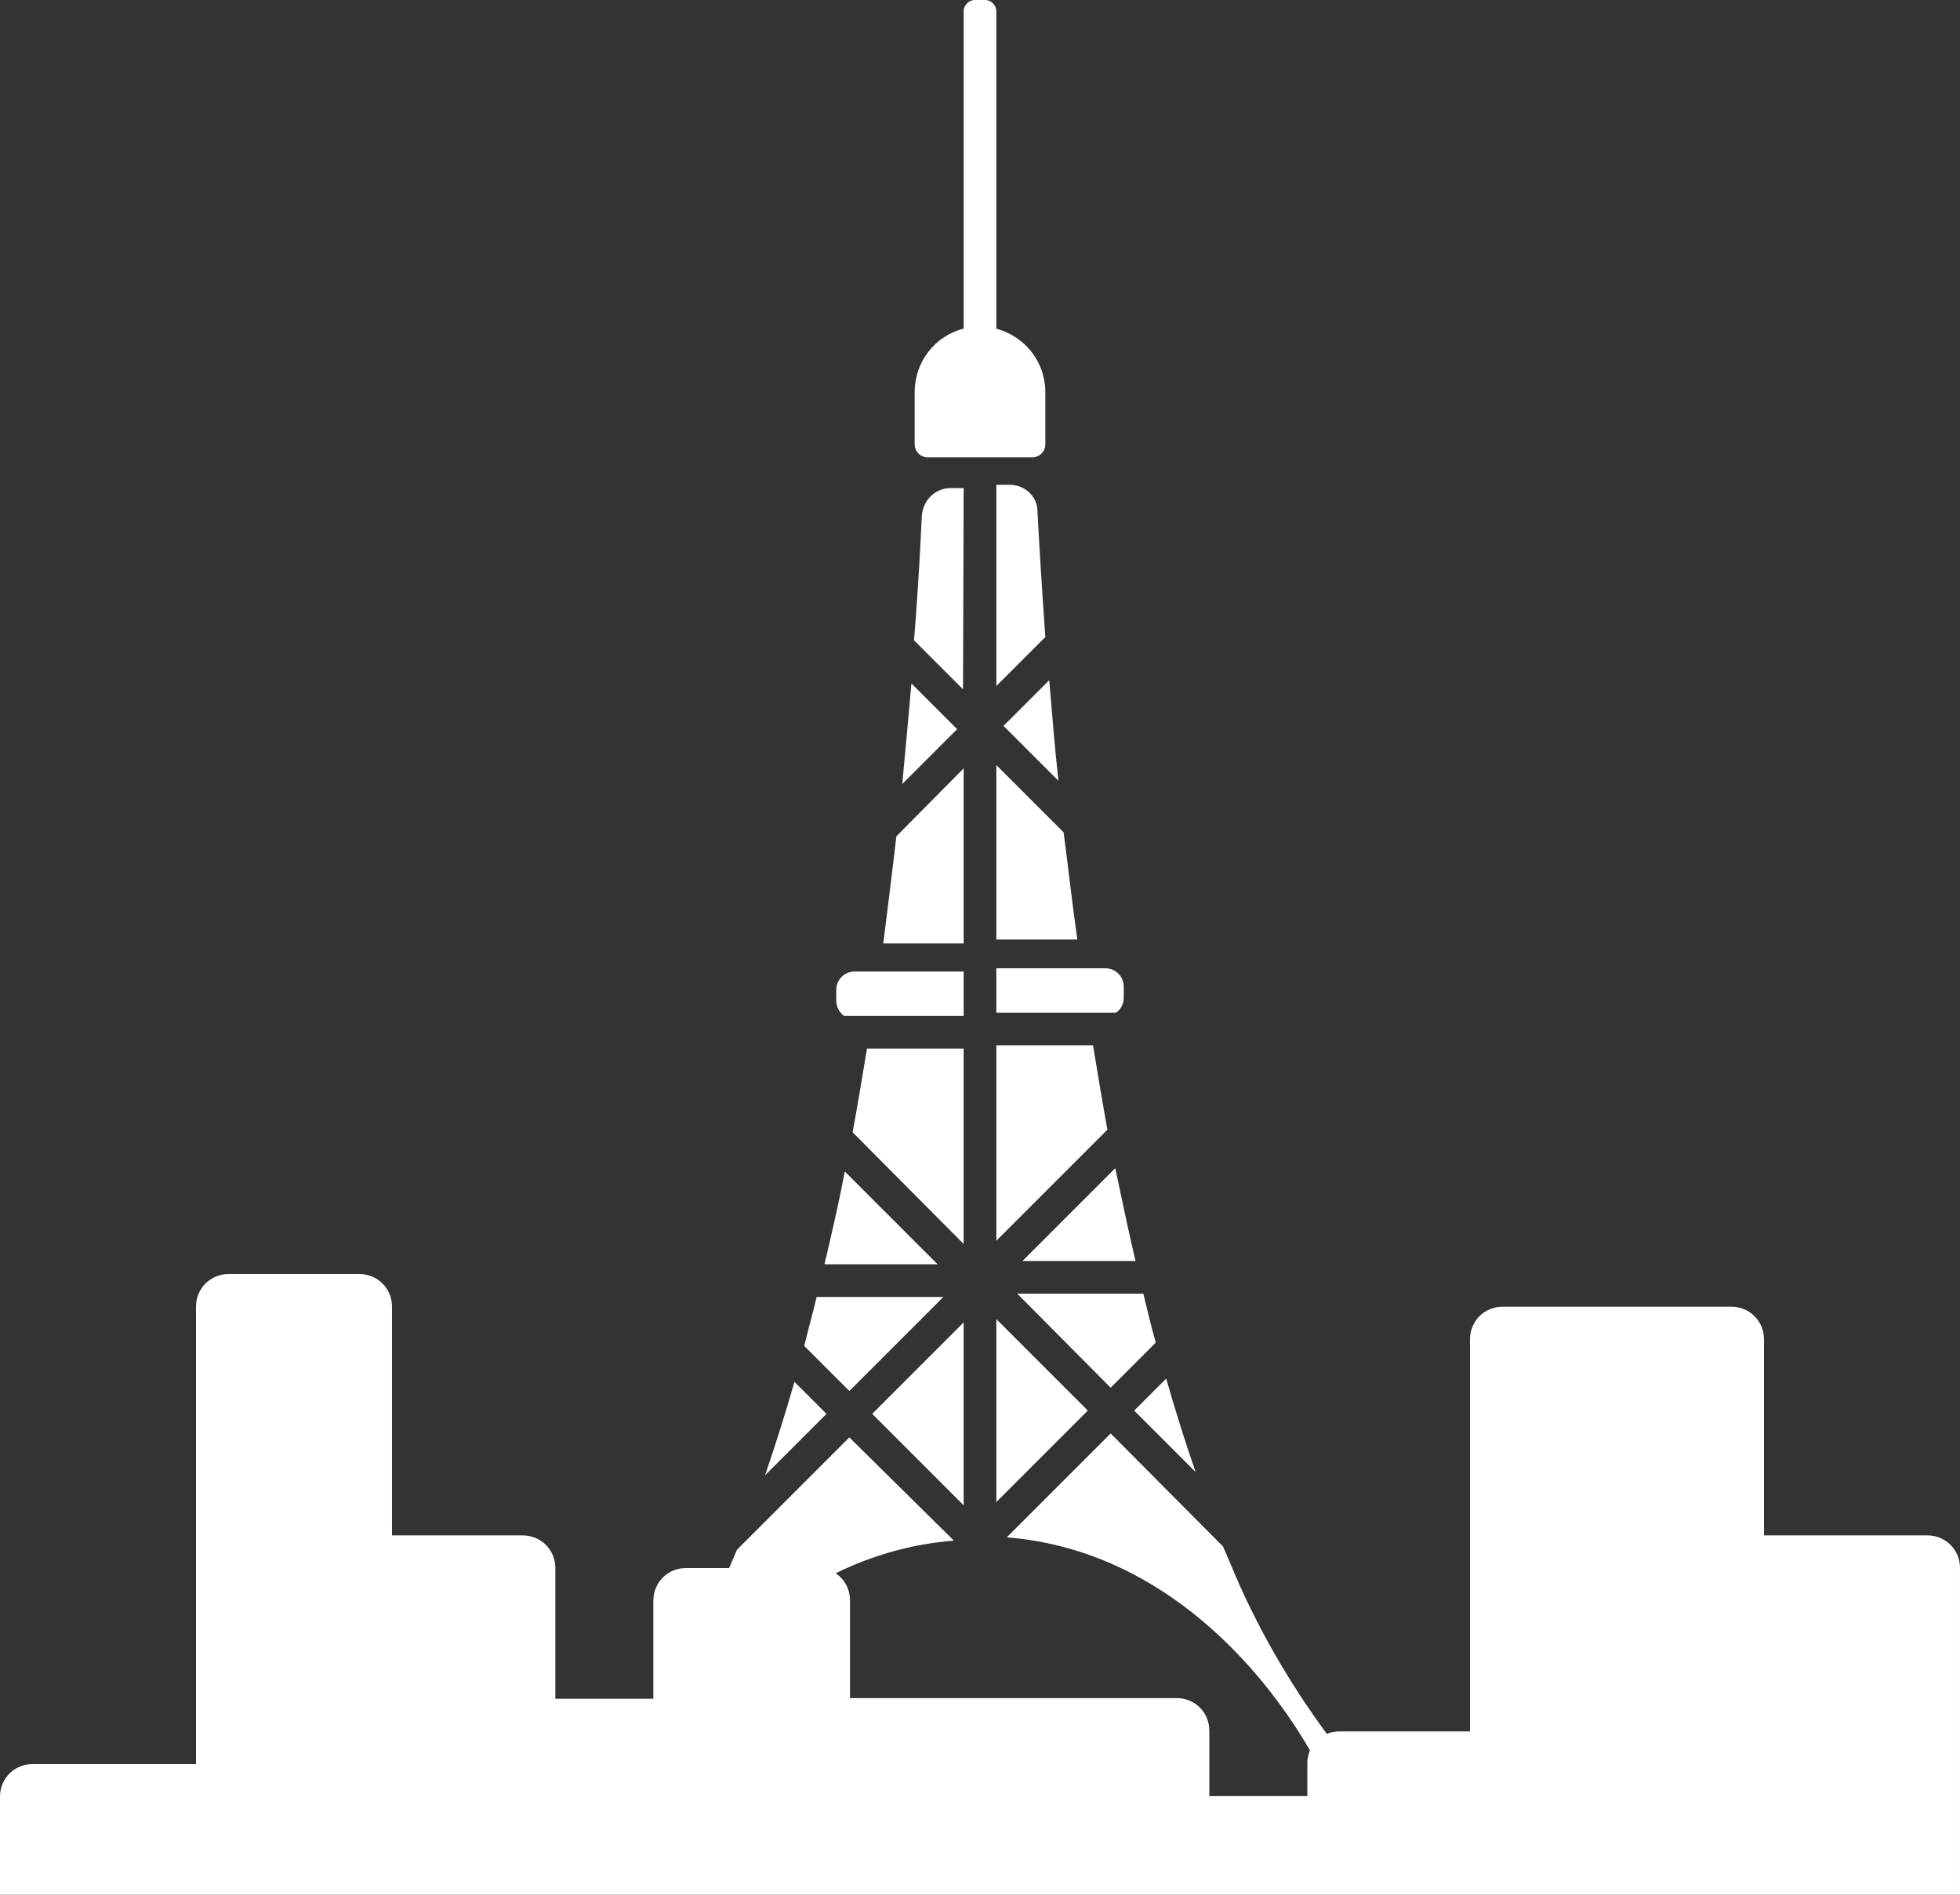
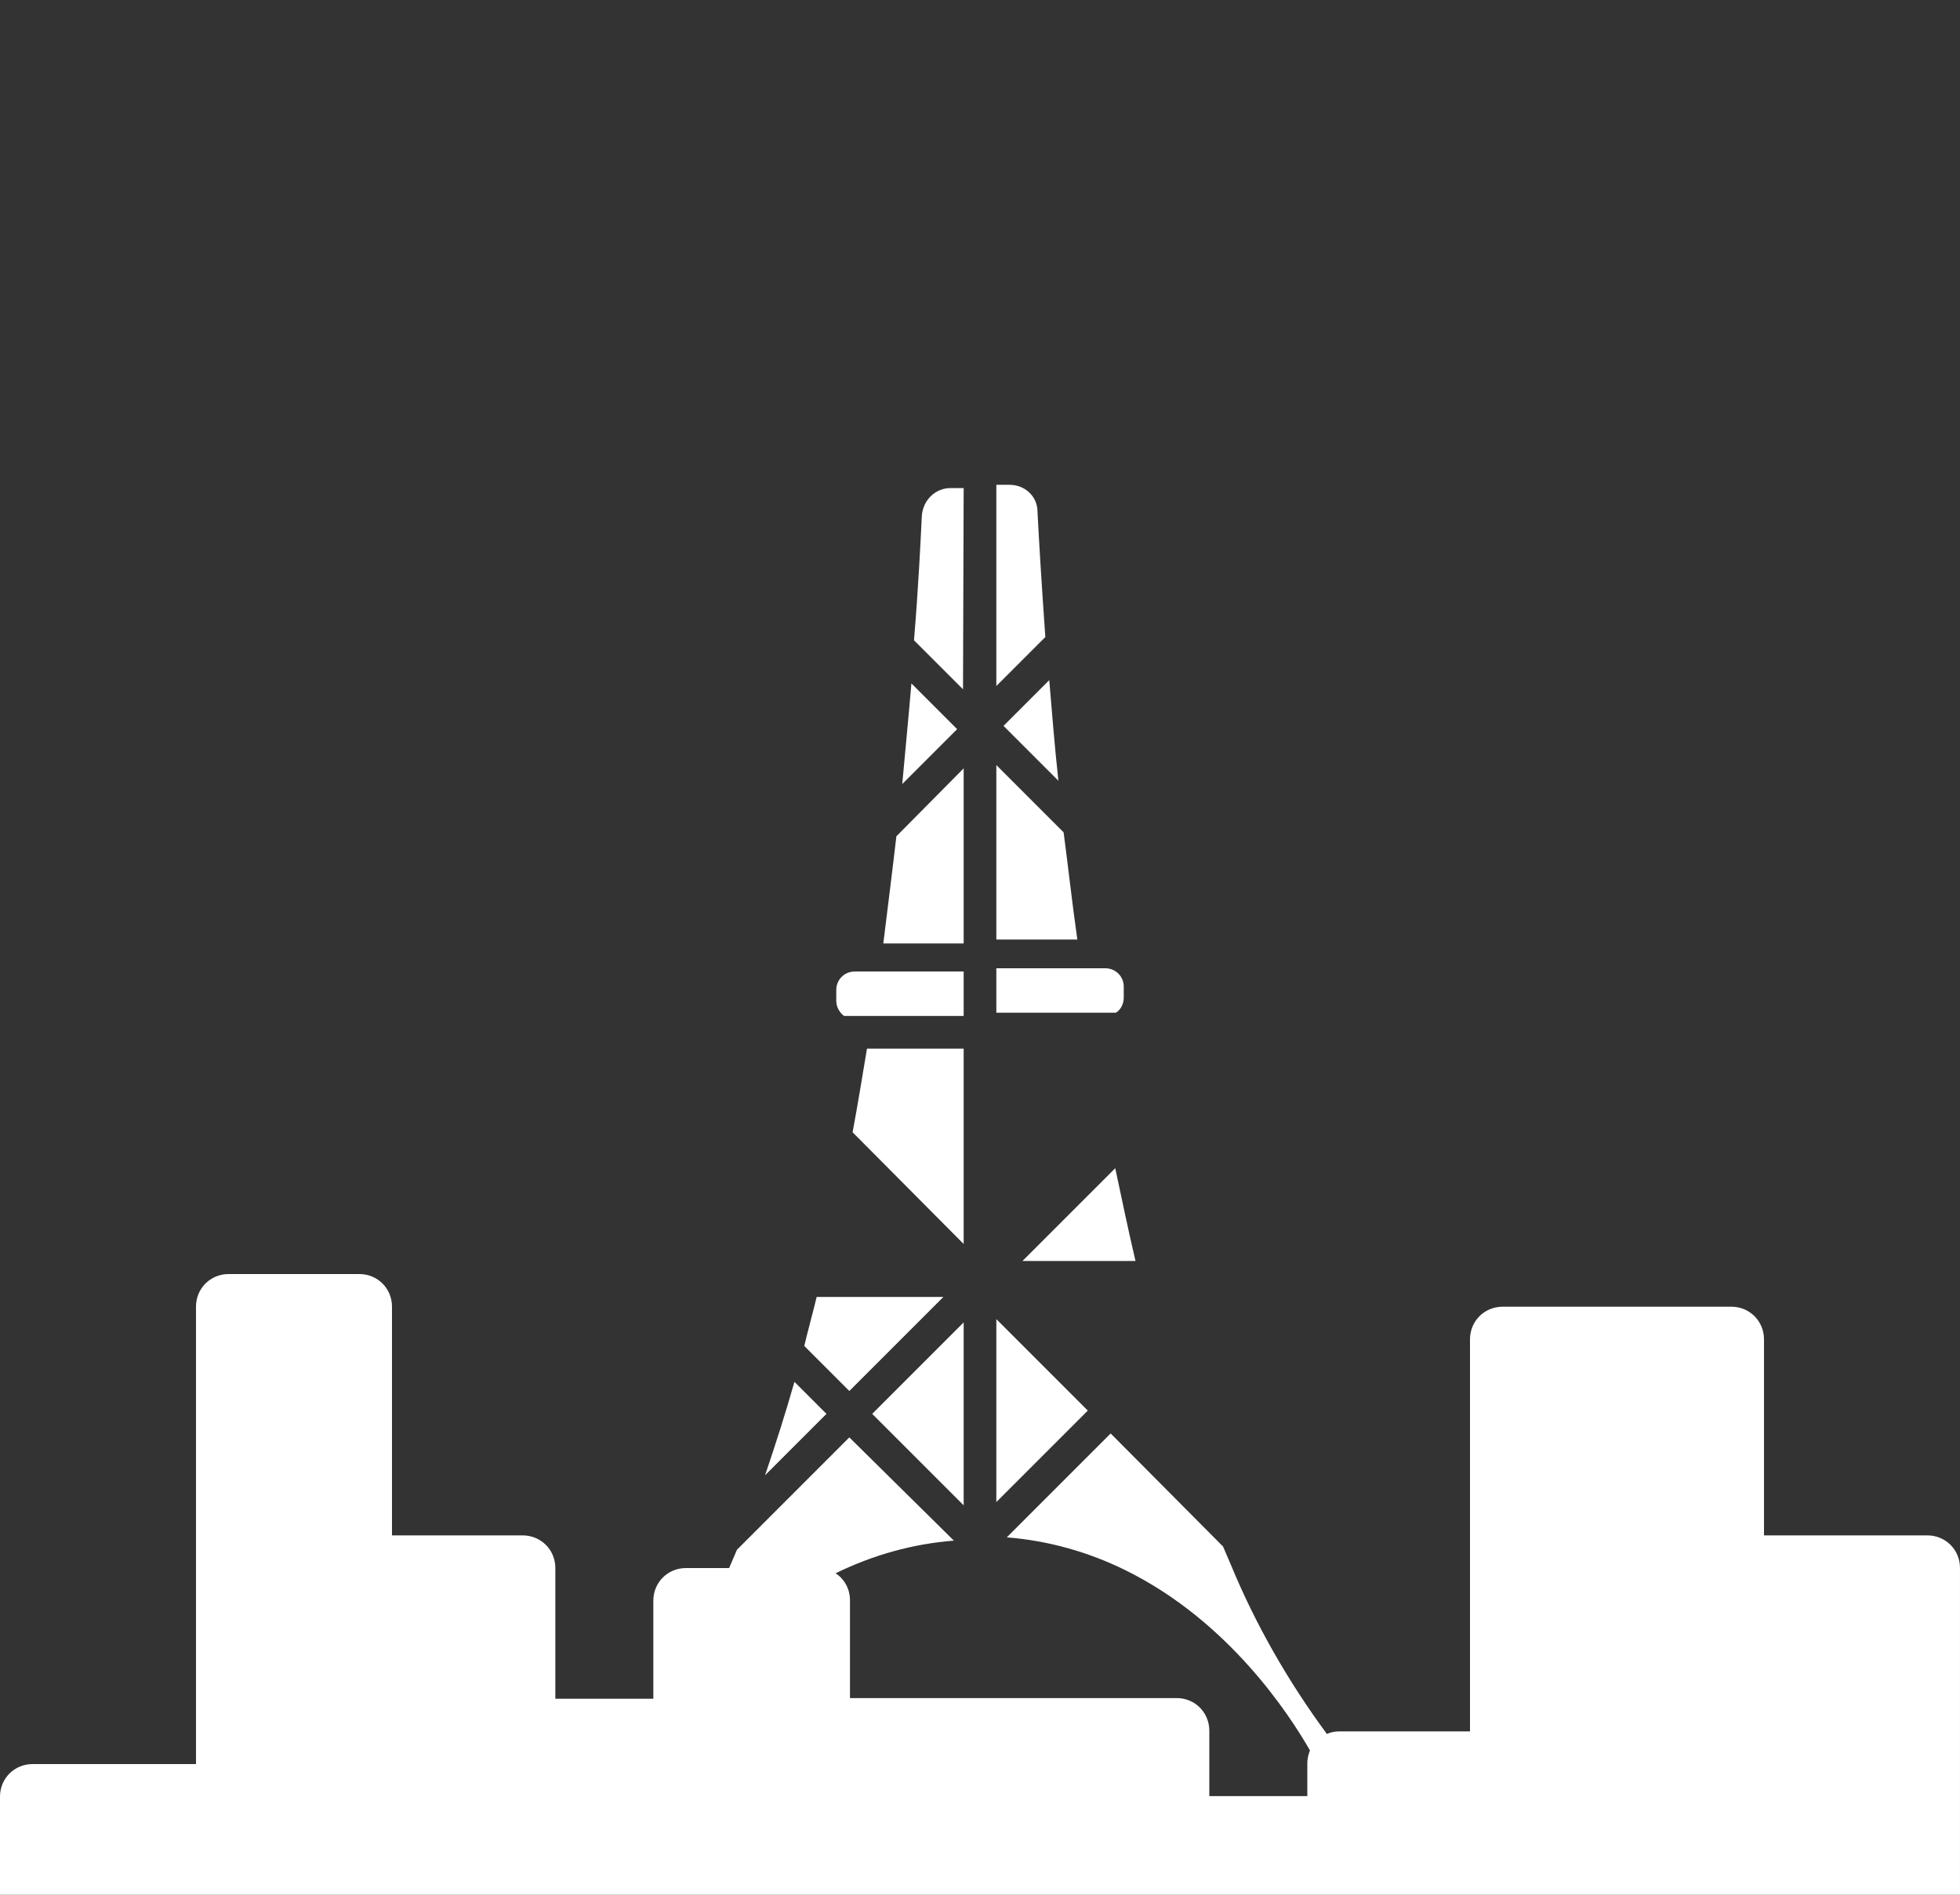
<svg xmlns="http://www.w3.org/2000/svg" enable-background="new 0 0 300 290" viewBox="0 0 300 290">
  <rect x="0" y="0" width="300" height="290" fill="#333333" stroke="none" />
  <g fill="#fff">
-     <path d="m 142 70 h 16 c 1.1 0 2 -.9 2 -2 v -8 c 0 -4.6 -3.1 -8.5 -7.5 -9.7 v -48.6 c 0 -.9 -.8 -1.7 -1.7 -1.7 h -1.6 c -.9 0 -1.7 .8 -1.7 1.7 v 48.6 c -4.4 1.1 -7.5 5.1 -7.5 9.7 v 8 c 0 1.1 .9 2 2 2 z" />
    <path d="m 139.5 104.6 c -.4 4.8 -.9 9.9 -1.4 15.4 l 8.4 -8.4 z" />
    <path d="m 147.5 74.7 h -2 c -2.3 0 -4.2 1.8 -4.4 4.2 -.2 4 -.5 10.6 -1.2 19.1 l 7.5 7.5 z" />
    <path d="m 147.5 117.6 l -10.3 10.4 c -.6 5.2 -1.3 10.7 -2 16.4 h 12.3 z" />
    <path d="m 147.5 190.4 v -29.9 h -14.8 c -.7 4.2 -1.4 8.5 -2.2 12.8 z" />
-     <path d="m 129.3 179.3 c -.9 4.8 -2 9.5 -3.1 14.2 h 17.3 z" />
    <path d="m 121.6 211.5 c -1.4 4.9 -2.9 9.6 -4.5 14.3 l 9.4 -9.4 z" />
    <path d="m 144.4 198.5 h -19.4 c -.6 2.5 -1.3 5 -1.9 7.5 l 6.9 6.9 z" />
    <path d="m 147.5 230.4 v -28 l -14 14 z" />
    <path d="m 129.2 155.5 h 18.3 v -6.8 h -16.7 c -1.6 0 -2.8 1.3 -2.8 2.8 v 1.7 c 0 .9 .5 1.8 1.2 2.3 z" />
    <path d="m 162 119.5 c -.6 -5.5 -1 -10.7 -1.4 -15.4 l -7 7 z" />
    <path d="m 154.5 74.2 h -2 v 30.8 l 7.5 -7.5 c -.6 -8.5 -1 -15.2 -1.2 -19.2 0 -2.3 -1.9 -4.1 -4.3 -4.1 z" />
    <path d="m 152.5 143.8 h 12.4 c -.8 -5.6 -1.4 -11.1 -2.1 -16.4 l -10.3 -10.3 z" />
-     <path d="m 167.3 160 h -14.8 v 29.9 l 17 -17 c -.8 -4.4 -1.5 -8.7 -2.2 -12.9 z" />
    <path d="m 156.5 193 h 17.3 c -1.1 -4.7 -2.1 -9.5 -3.1 -14.2 z" />
-     <path d="m 183 225.3 c -1.6 -4.6 -3.1 -9.4 -4.5 -14.3 l -4.9 4.9 z" />
-     <path d="m 170 212.4 l 6.9 -6.9 c -.7 -2.5 -1.3 -5 -1.9 -7.5 h -19.3 z" />
    <path d="m 152.5 229.9 l 14 -14 -14 -14 z" />
    <path d="m 152.5 155 h 18.3 c .8 -.5 1.2 -1.4 1.2 -2.3 v -1.7 c 0 -1.6 -1.3 -2.8 -2.8 -2.8 h -16.7 z" />
    <path d="m 295 235 h -25 v -30 c 0 -2.8 -2.2 -5 -5 -5 h -35 c -2.8 0 -5 2.2 -5 5 v 60 h -20 c -.6 0 -1.3 .1 -1.9 .4 -5.9 -8 -10.9 -16.7 -14.7 -25.9 l -1.2 -2.8 -17.2 -17.3 -15.9 15.9 c 6.3 .5 12.4 2.2 18.1 5 15.9 7.8 25.2 22.2 28.3 27.6 0 .1 -.1 .2 -.1 .3 -.2 .6 -.3 1.1 -.3 1.7 v 5 h -15 v -10 c 0 -2.8 -2.2 -5 -5 -5 h -50 v -15 c 0 -1.6 -.8 -3.2 -2.2 -4.1 5.7 -2.8 11.8 -4.5 18.1 -5 l -16 -15.8 -17.2 17.2 c -.4 .9 -.8 1.9 -1.2 2.8 h -6.6 c -2.8 0 -5 2.2 -5 5 v 15 h -15 v -20 c 0 -2.8 -2.2 -5 -5 -5 h -20 v -35 c 0 -2.8 -2.2 -5 -5 -5 h -20 c -2.8 0 -5 2.2 -5 5 v 70 h -25 c -2.8 0 -5 2.2 -5 5 v 15 h 300 v -50 c 0 -2.8 -2.2 -5 -5 -5 z" />
  </g>
</svg>